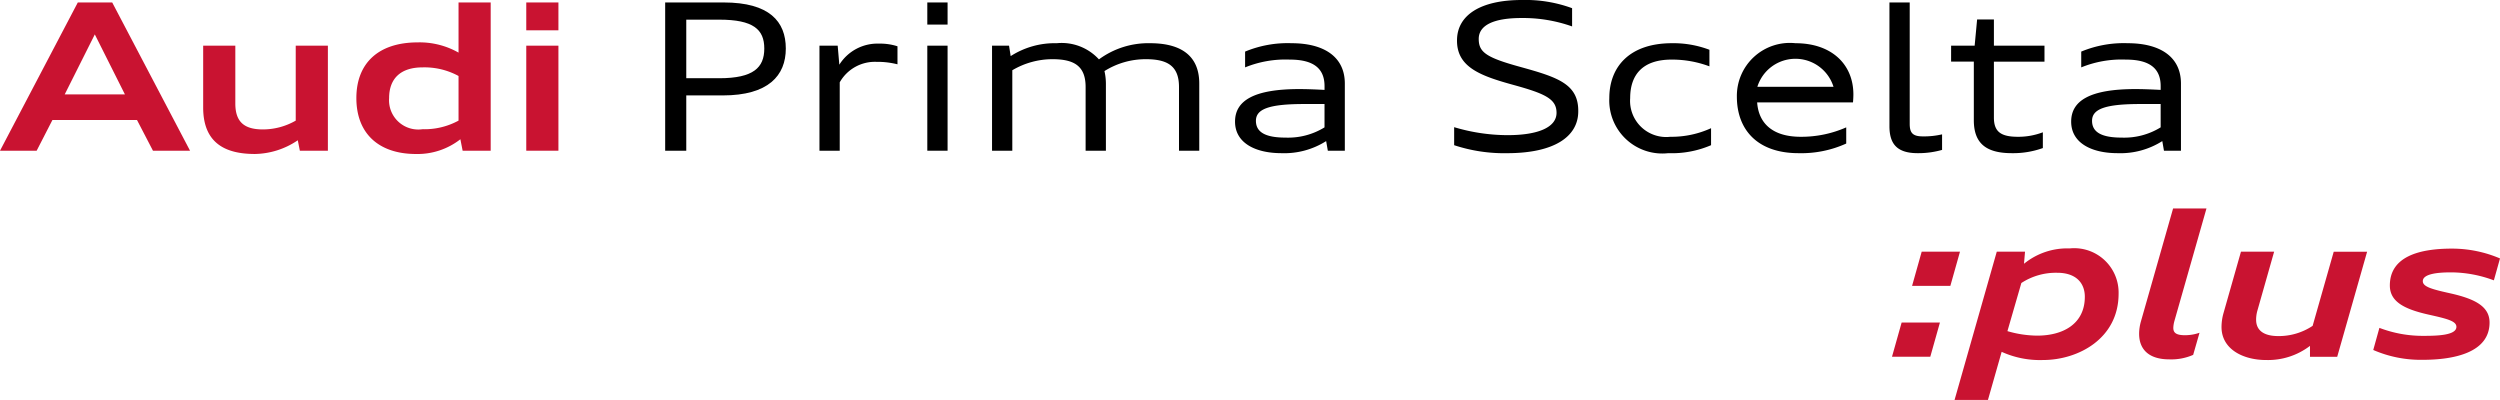
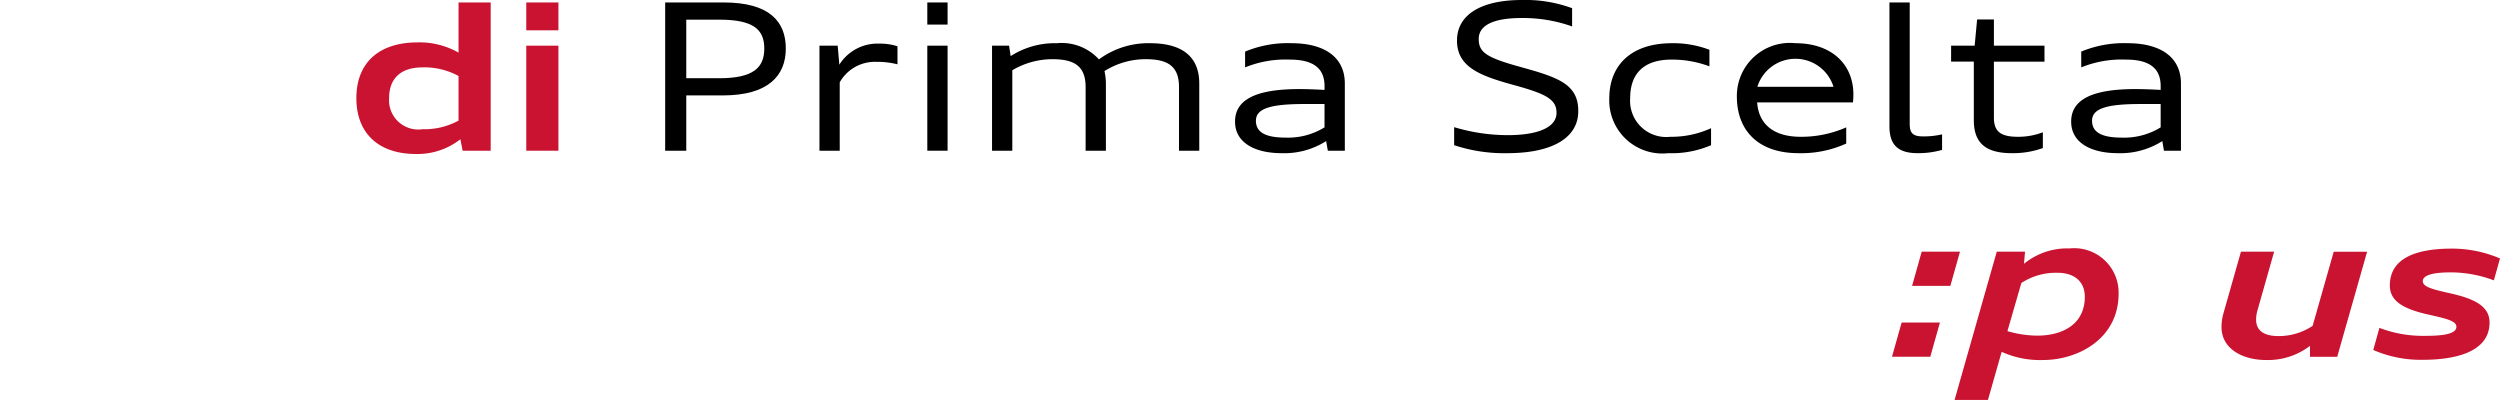
<svg xmlns="http://www.w3.org/2000/svg" viewBox="0 0 130 20.797">
  <defs>
    <style>
      .cls-1 {
        fill: #c91331;
      }
    </style>
  </defs>
  <g id="Livello_2" data-name="Livello 2">
    <g id="Livello_1-2" data-name="Livello 1">
      <g>
        <g>
-           <path class="cls-1" d="M4.046.128h1.789L9.882,7.837H7.954L7.124,6.24H2.726L1.906,7.837H0Zm-.681,4.781H6.496L4.93,1.789Z" />
-           <path class="cls-1" d="M15.485,7.294a4.068,4.068,0,0,1-2.226.713c-1.416,0-2.694-.469-2.694-2.417V2.375h1.672v3.003c0,.916.415,1.352,1.427,1.352a3.425,3.425,0,0,0,1.714-.458V2.375h1.672V7.837H15.592Z" />
          <path class="cls-1" d="M18.531,5.101c0-1.8,1.129-2.897,3.194-2.897a4.105,4.105,0,0,1,2.119.532V.128h1.672V7.837H24.057L23.94,7.241a3.616,3.616,0,0,1-2.3.767C19.67,8.008,18.531,6.921,18.531,5.101Zm5.313,1.171V3.951a3.699,3.699,0,0,0-1.874-.447c-1.129,0-1.736.575-1.736,1.597a1.52,1.52,0,0,0,1.736,1.618A3.699,3.699,0,0,0,23.844,6.272Z" />
          <path class="cls-1" d="M27.366.128h1.672V1.576H27.366Zm0,2.247h1.672V7.837H27.366Z" />
        </g>
        <g>
          <path d="M34.589.128H37.635c2.374,0,3.227.99,3.227,2.396,0,1.405-.905,2.438-3.28,2.438H35.686v2.875H34.589Zm1.097.894V4.068h1.714c1.778,0,2.343-.554,2.343-1.544,0-.99-.564-1.502-2.343-1.502Z" />
          <path d="M42.612,2.375h.948l.085.99a2.34,2.34,0,0,1,2.055-1.097,2.968,2.968,0,0,1,.969.139v.937a4.247,4.247,0,0,0-1.097-.128,2.098,2.098,0,0,0-1.906,1.065V7.837H42.612Z" />
          <path d="M48.22.128H49.274V1.278H48.22Zm0,2.247H49.274V7.837H48.22Z" />
          <path d="M56.452,4.526c0-1.086-.585-1.448-1.725-1.448A4.1,4.1,0,0,0,52.64,3.653V7.837H51.586V2.375h.884l.085.543a4.237,4.237,0,0,1,2.396-.671,2.626,2.626,0,0,1,2.194.841,4.326,4.326,0,0,1,2.662-.841c1.373,0,2.555.479,2.555,2.098V7.837H61.308V4.526c0-1.086-.585-1.448-1.725-1.448a4.021,4.021,0,0,0-2.151.618,3.02,3.02,0,0,1,.075.649V7.837H56.452Z" />
          <path d="M68.96,7.337a4.059,4.059,0,0,1-2.321.628c-1.363,0-2.417-.532-2.417-1.64,0-1.086.969-1.693,3.344-1.693.415,0,.894.021,1.31.043V4.483c0-.895-.532-1.384-1.81-1.384a5.566,5.566,0,0,0-2.321.405V2.683a5.754,5.754,0,0,1,2.417-.436c1.65,0,2.769.681,2.769,2.098V7.837h-.884Zm-.085-.713V5.409H67.821c-1.821,0-2.513.256-2.513.873,0,.564.447.873,1.533.873A3.602,3.602,0,0,0,68.875,6.623Z" />
          <path d="M75.616,7.55v-.937a9.743,9.743,0,0,0,2.779.415c1.629,0,2.545-.426,2.545-1.161,0-.713-.575-.99-2.194-1.438-1.746-.479-3.013-.926-2.981-2.364C75.786.809,76.947,0,79.14,0a7.031,7.031,0,0,1,2.609.426v.948A7.626,7.626,0,0,0,79.119.937c-1.469,0-2.225.383-2.225,1.086,0,.692.383.969,2.172,1.459,1.959.543,3.035.895,3.003,2.343-.021,1.267-1.224,2.141-3.706,2.141A8.292,8.292,0,0,1,75.616,7.55Z" />
          <path d="M83.684,5.101c0-1.629,1.054-2.854,3.258-2.854a5.283,5.283,0,0,1,1.948.341v.862a5.528,5.528,0,0,0-1.97-.351c-1.523,0-2.151.809-2.151,2.002a1.879,1.879,0,0,0,2.087,2.012,4.955,4.955,0,0,0,2.119-.447v.884a5.158,5.158,0,0,1-2.225.415A2.759,2.759,0,0,1,83.684,5.101Z" />
          <path d="M90.317,5.026a2.755,2.755,0,0,1,3.045-2.779c1.906,0,3.014,1.118,3.014,2.662,0,.138-.011.319-.021.415H91.372c.075,1.086.799,1.789,2.268,1.789a5.796,5.796,0,0,0,2.364-.49v.841a5.659,5.659,0,0,1-2.481.501C91.372,7.965,90.317,6.73,90.317,5.026ZM91.382,4.515h3.961a2.074,2.074,0,0,0-3.961,0Z" />
          <path d="M98.251,6.559V.128h1.054V6.432c0,.437.117.66.671.66a4.137,4.137,0,0,0,1.012-.106v.809A4.529,4.529,0,0,1,99.72,7.965C98.634,7.965,98.251,7.475,98.251,6.559Z" />
          <path d="M101.458,2.375h1.224l.128-1.363h.873v1.363h2.63v.831h-2.63V6.112c0,.756.383,1.001,1.257,1.001a3.571,3.571,0,0,0,1.288-.234v.82a4.583,4.583,0,0,1-1.608.266c-1.32,0-1.981-.49-1.981-1.714V3.205h-1.182Z" />
          <path d="M112.439,7.337a4.059,4.059,0,0,1-2.321.628c-1.363,0-2.417-.532-2.417-1.64,0-1.086.969-1.693,3.344-1.693.415,0,.894.021,1.31.043V4.483c0-.895-.532-1.384-1.81-1.384a5.566,5.566,0,0,0-2.321.405V2.683a5.754,5.754,0,0,1,2.417-.436c1.65,0,2.769.681,2.769,2.098V7.837h-.884Zm-.085-.713V5.409h-1.054c-1.821,0-2.513.256-2.513.873,0,.564.447.873,1.533.873A3.602,3.602,0,0,0,112.353,6.623Z" />
        </g>
        <g>
          <path class="cls-1" d="M98.885,16.772h1.991l-.501,1.778h-1.991Zm1.043-3.684h1.991l-.501,1.778H99.428Z" />
          <path class="cls-1" d="M103.832,13.088h1.469l-.053.628a3.555,3.555,0,0,1,2.374-.798,2.308,2.308,0,0,1,2.545,2.353c0,2.343-2.109,3.45-3.93,3.45a4.816,4.816,0,0,1-2.151-.426l-.713,2.502h-1.736Zm1.278,1.629-.724,2.502a5.665,5.665,0,0,0,1.544.234c1.363,0,2.481-.618,2.481-2.023,0-.692-.436-1.246-1.438-1.246A3.284,3.284,0,0,0,105.11,14.717Z" />
-           <path class="cls-1" d="M111.234,17.357a2.392,2.392,0,0,1,.096-.65l1.671-5.867h1.736l-1.672,5.867a1.489,1.489,0,0,0-.053.341c0,.256.149.383.607.383a2.289,2.289,0,0,0,.756-.128l-.33,1.15a2.833,2.833,0,0,1-1.235.234C111.692,18.689,111.234,18.124,111.234,17.357Z" />
          <path class="cls-1" d="M120.119,17.986a3.598,3.598,0,0,1-2.279.735c-1.203,0-2.321-.564-2.321-1.714a2.664,2.664,0,0,1,.106-.735l.905-3.184h1.725l-.862,3.035a1.737,1.737,0,0,0-.075.501c0,.628.501.852,1.15.852a3.17,3.17,0,0,0,1.789-.532l1.097-3.855h1.736l-1.555,5.463H120.119Z" />
          <path class="cls-1" d="M123.409,18.199l.32-1.15a6.312,6.312,0,0,0,2.311.415c.724,0,1.693-.032,1.693-.468,0-.309-.511-.426-1.459-.639-1.278-.288-2.002-.681-2.002-1.512,0-1.523,1.565-1.917,3.227-1.917A6.352,6.352,0,0,1,130,13.439l-.319,1.139a6.404,6.404,0,0,0-2.215-.415c-.564,0-1.48.043-1.48.458,0,.298.501.426,1.459.639,1.267.288,2.012.681,2.012,1.512,0,1.565-1.853,1.938-3.471,1.938A6.195,6.195,0,0,1,123.409,18.199Z" />
        </g>
      </g>
    </g>
  </g>
</svg>